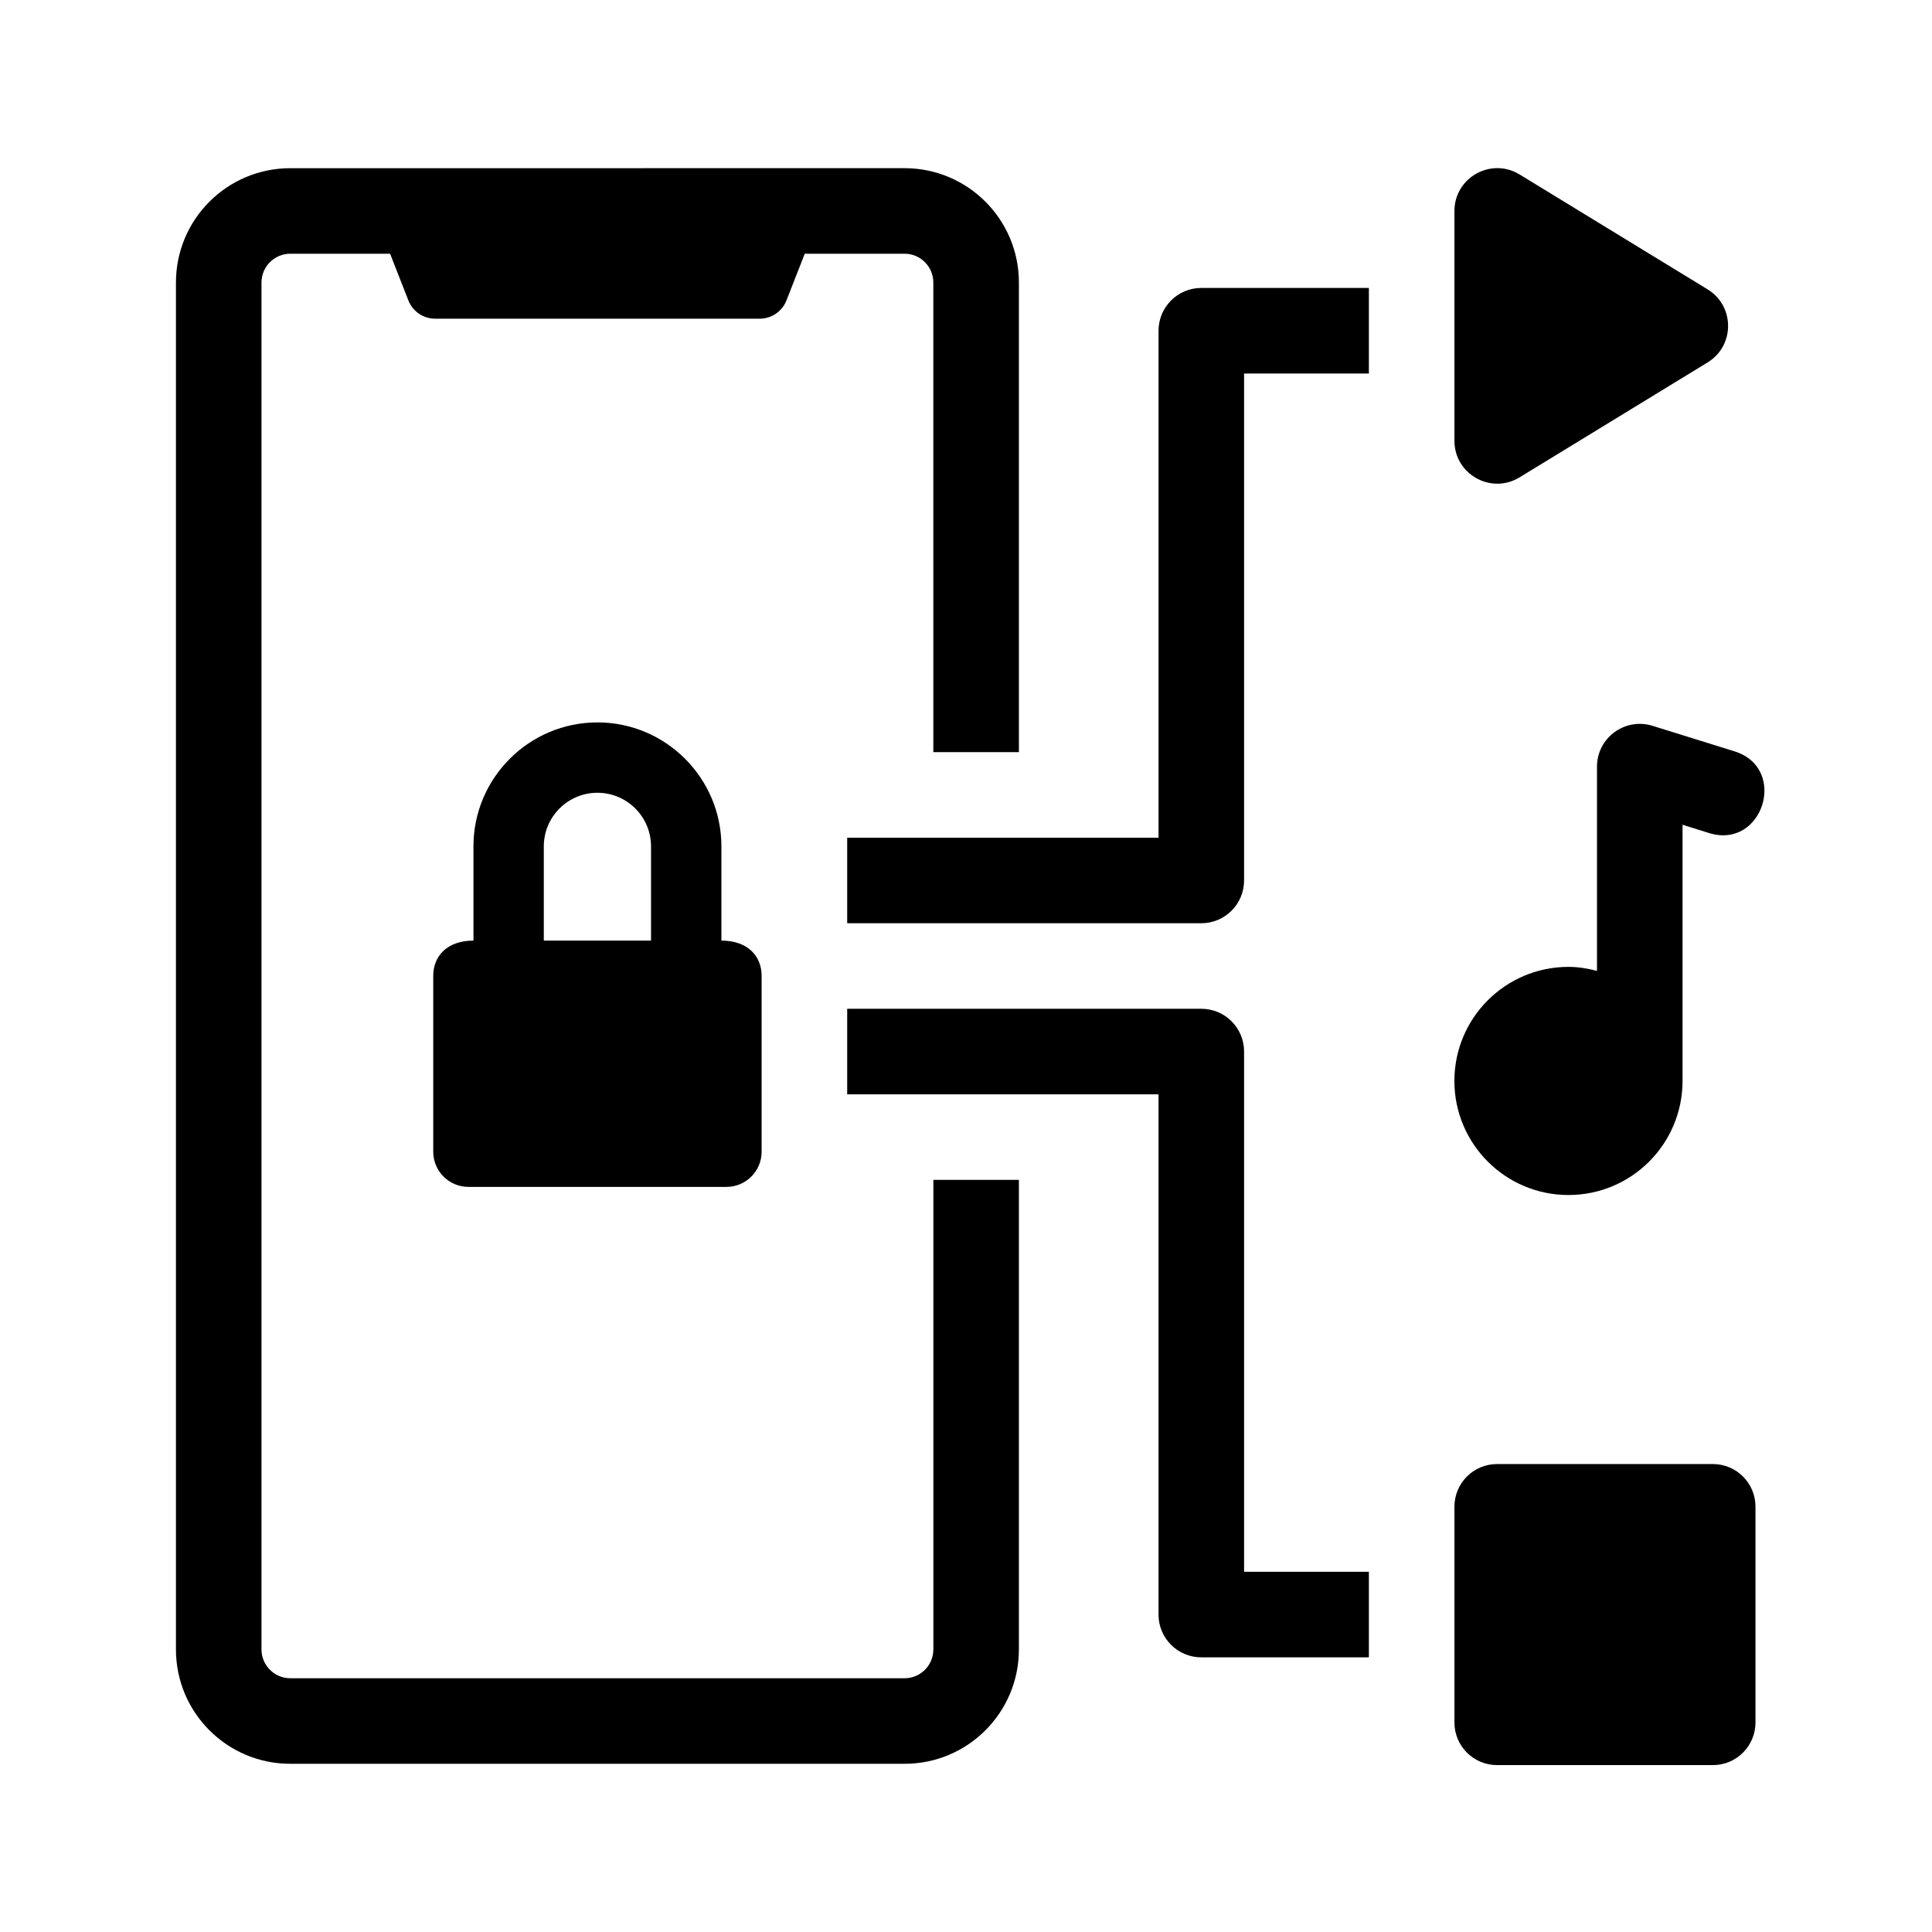
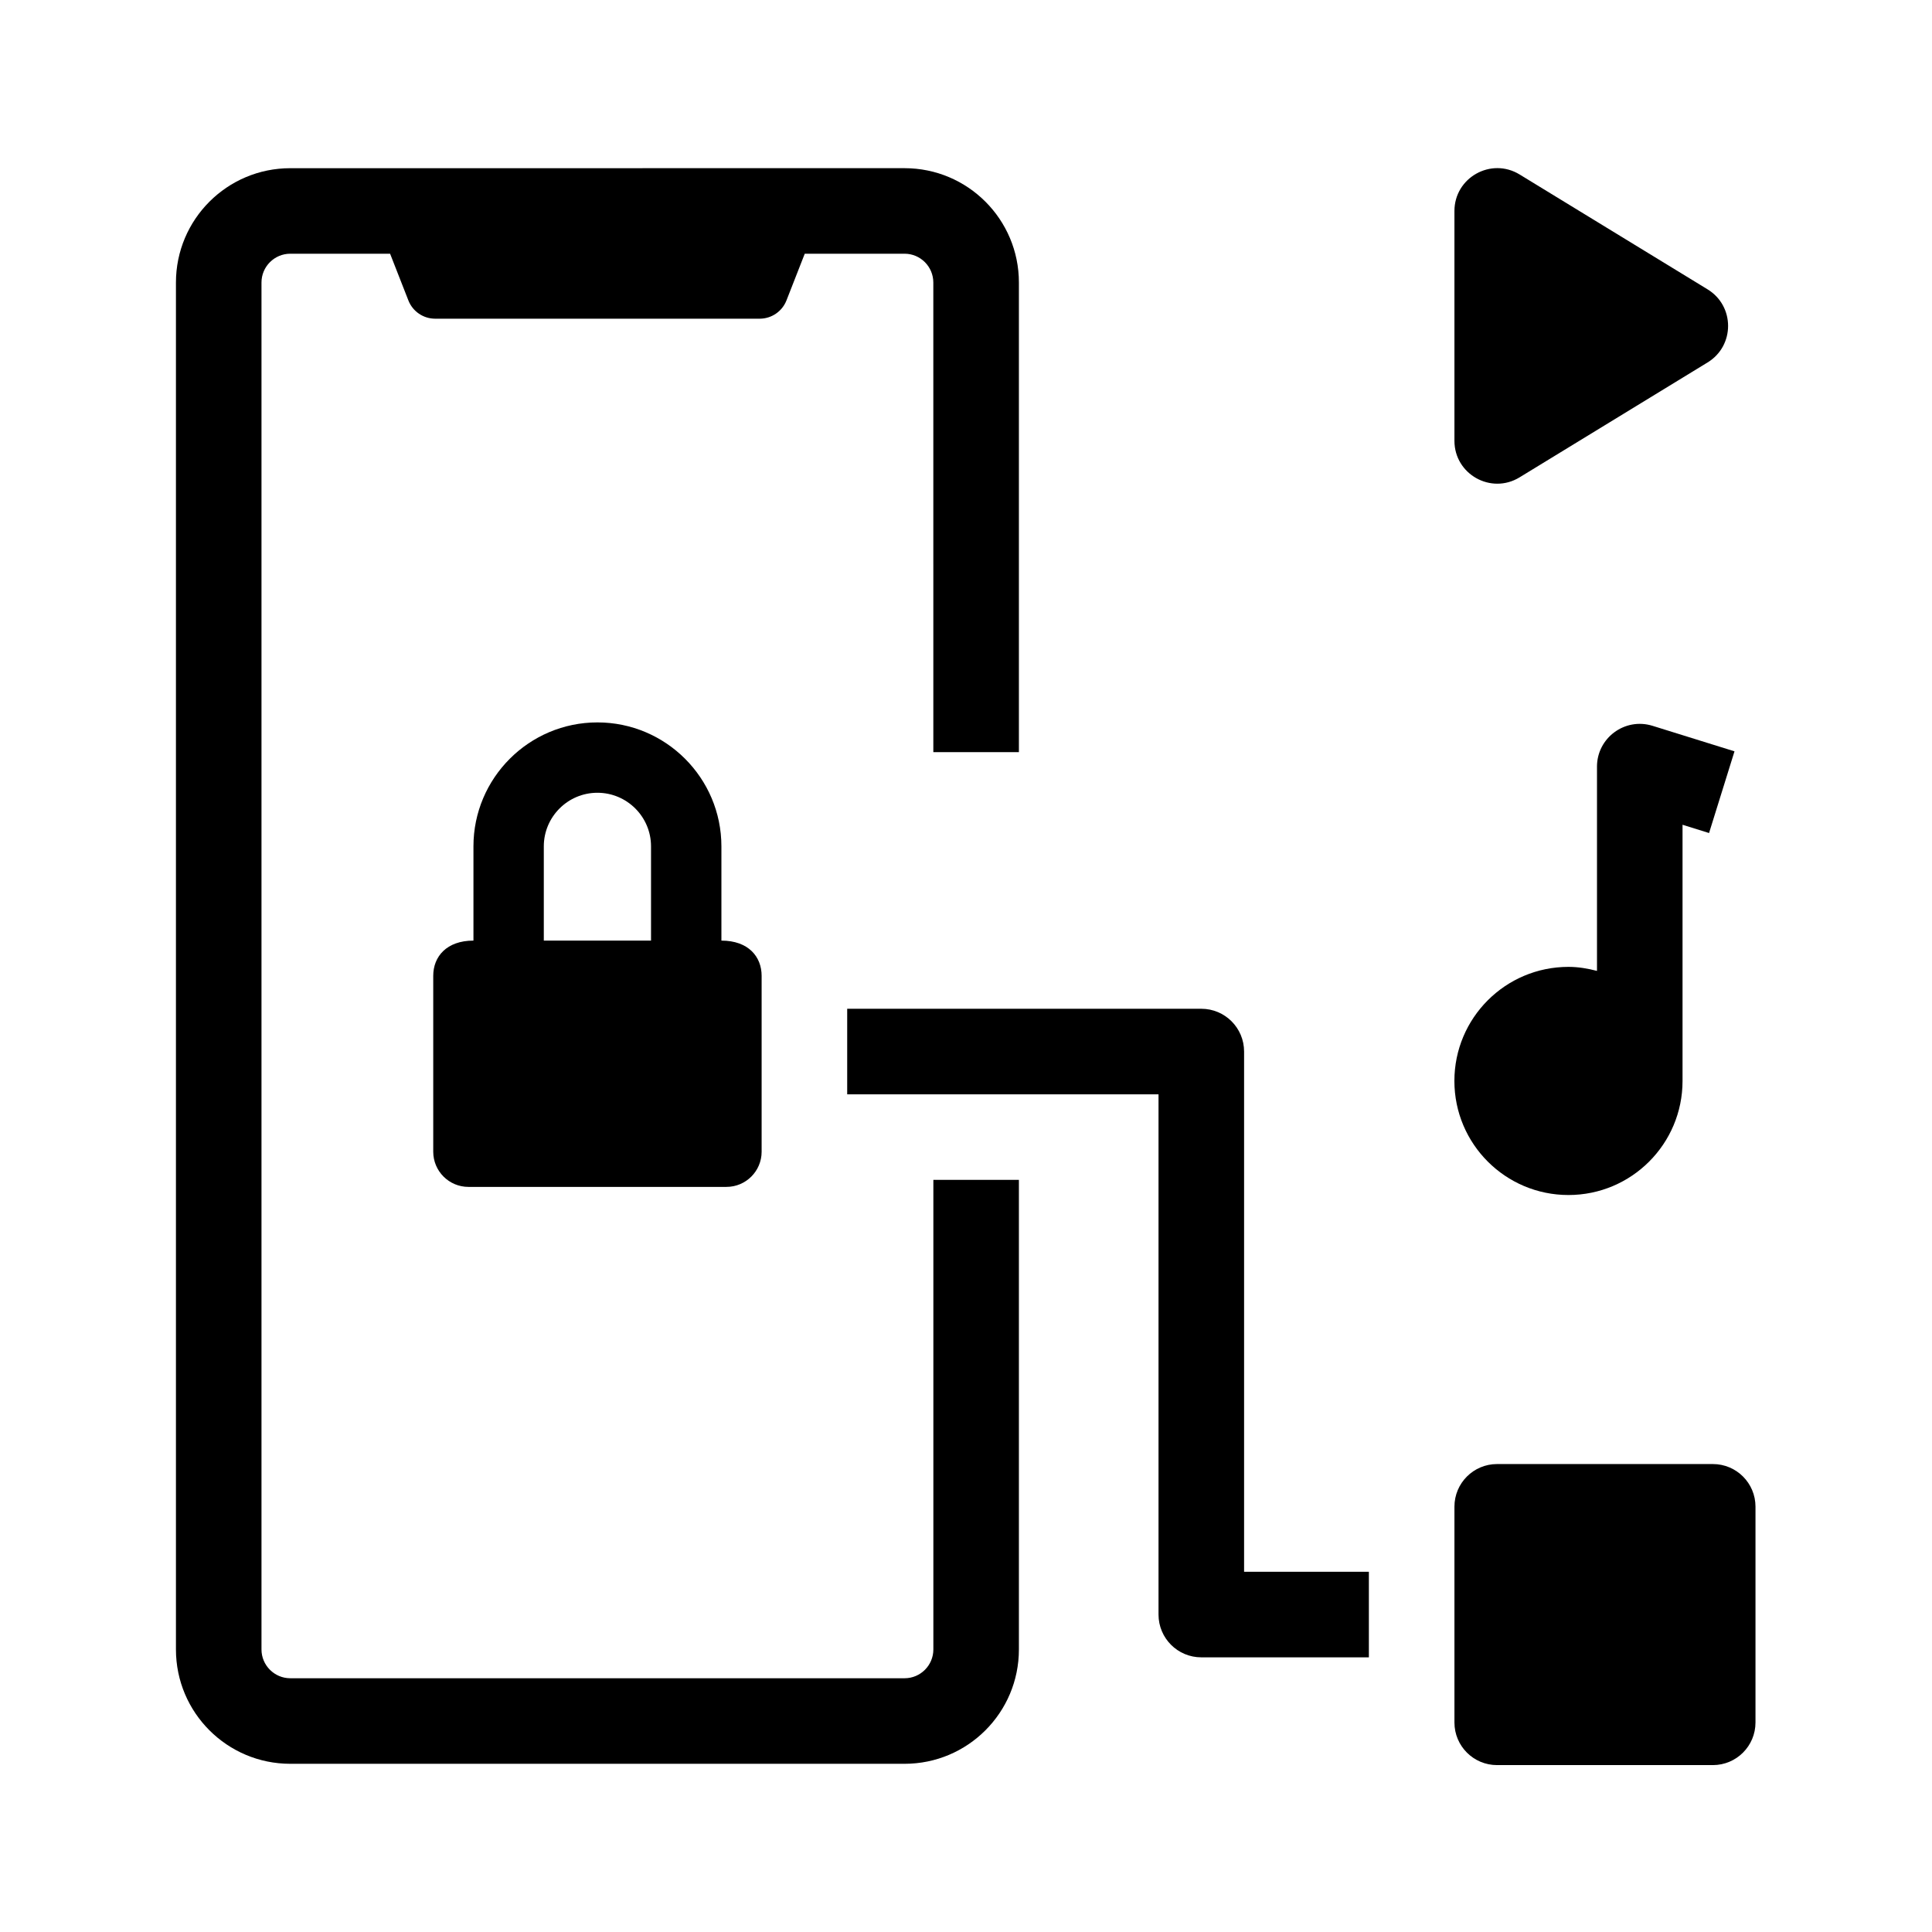
<svg xmlns="http://www.w3.org/2000/svg" fill="#000000" width="800px" height="800px" version="1.1" viewBox="144 144 512 512">
  <g>
    <path d="m391.35 456.68v124.44c0 4.207-3.414 7.633-7.621 7.633h-162.8c-4.207 0-7.633-3.426-7.633-7.633v-362.25c0-4.207 3.426-7.633 7.633-7.633h26.449l4.848 12.379c1.145 2.922 3.961 4.84 7.098 4.84h86c3.141 0 5.953-1.926 7.098-4.84l4.848-12.379h26.449c4.207 0 7.621 3.426 7.621 7.633l0.004 124.46h22.676v-124.46c0-16.738-13.566-30.301-30.301-30.301l-162.79 0.004c-16.738 0-30.301 13.566-30.301 30.301v362.25c0 16.738 13.566 30.301 30.301 30.301h162.79c16.738 0 30.301-13.566 30.301-30.301v-124.45z" />
    <path d="m335.18 393.27v-24.973c0-18.113-14.738-32.852-32.859-32.852-18.113 0-32.852 14.738-32.852 32.852v24.973c-7.133 0-10.656 4.254-10.656 9.324v46.621c0 5.148 4.176 9.324 9.324 9.324h68.379c5.148 0 9.324-4.176 9.324-9.324v-46.621c-0.004-5.074-3.527-9.324-10.66-9.324zm-47.066-24.977c0-7.828 6.375-14.203 14.203-14.203 7.84 0 14.211 6.375 14.211 14.203v24.973h-28.414z" />
    <path d="m529.44 260.82v-60.895c0-8.867 9.707-14.309 17.27-9.688l49.816 30.445c7.246 4.43 7.246 14.949 0 19.371l-49.816 30.445c-7.566 4.629-17.27-0.812-17.27-9.68z" />
-     <path d="m603.66 343.11-21.734-6.766c-7.352-2.262-14.707 3.238-14.707 10.828v54.125c-2.43-0.629-4.934-1.066-7.559-1.066-16.695 0-30.23 13.531-30.23 30.23 0 16.695 13.531 30.23 30.23 30.23 16.695 0 30.23-13.531 30.23-30.23v-67.891l7.027 2.191c14.27 4.457 21.074-17.18 6.742-21.652z" />
+     <path d="m603.66 343.11-21.734-6.766c-7.352-2.262-14.707 3.238-14.707 10.828v54.125c-2.43-0.629-4.934-1.066-7.559-1.066-16.695 0-30.23 13.531-30.23 30.23 0 16.695 13.531 30.23 30.23 30.23 16.695 0 30.23-13.531 30.23-30.23v-67.891l7.027 2.191z" />
    <path d="m597.93 611.77h-57.199c-6.238 0-11.289-5.055-11.289-11.289v-57.203c0-6.238 5.055-11.289 11.289-11.289h57.203c6.238 0 11.289 5.055 11.289 11.289v57.203c0 6.231-5.055 11.289-11.293 11.289z" />
    <path d="m506.77 560.54h-33.074v-137.87c0-6.262-5.074-11.336-11.336-11.336h-93.844v22.672h82.504v137.87c0 6.262 5.074 11.336 11.336 11.336h44.41v-22.672z" />
-     <path d="m506.77 220.31h-44.41c-6.262 0-11.336 5.074-11.336 11.336v134.35h-82.508v22.672h93.84c6.262 0 11.336-5.074 11.336-11.336v-134.35h33.074v-22.672z" />
  </g>
</svg>